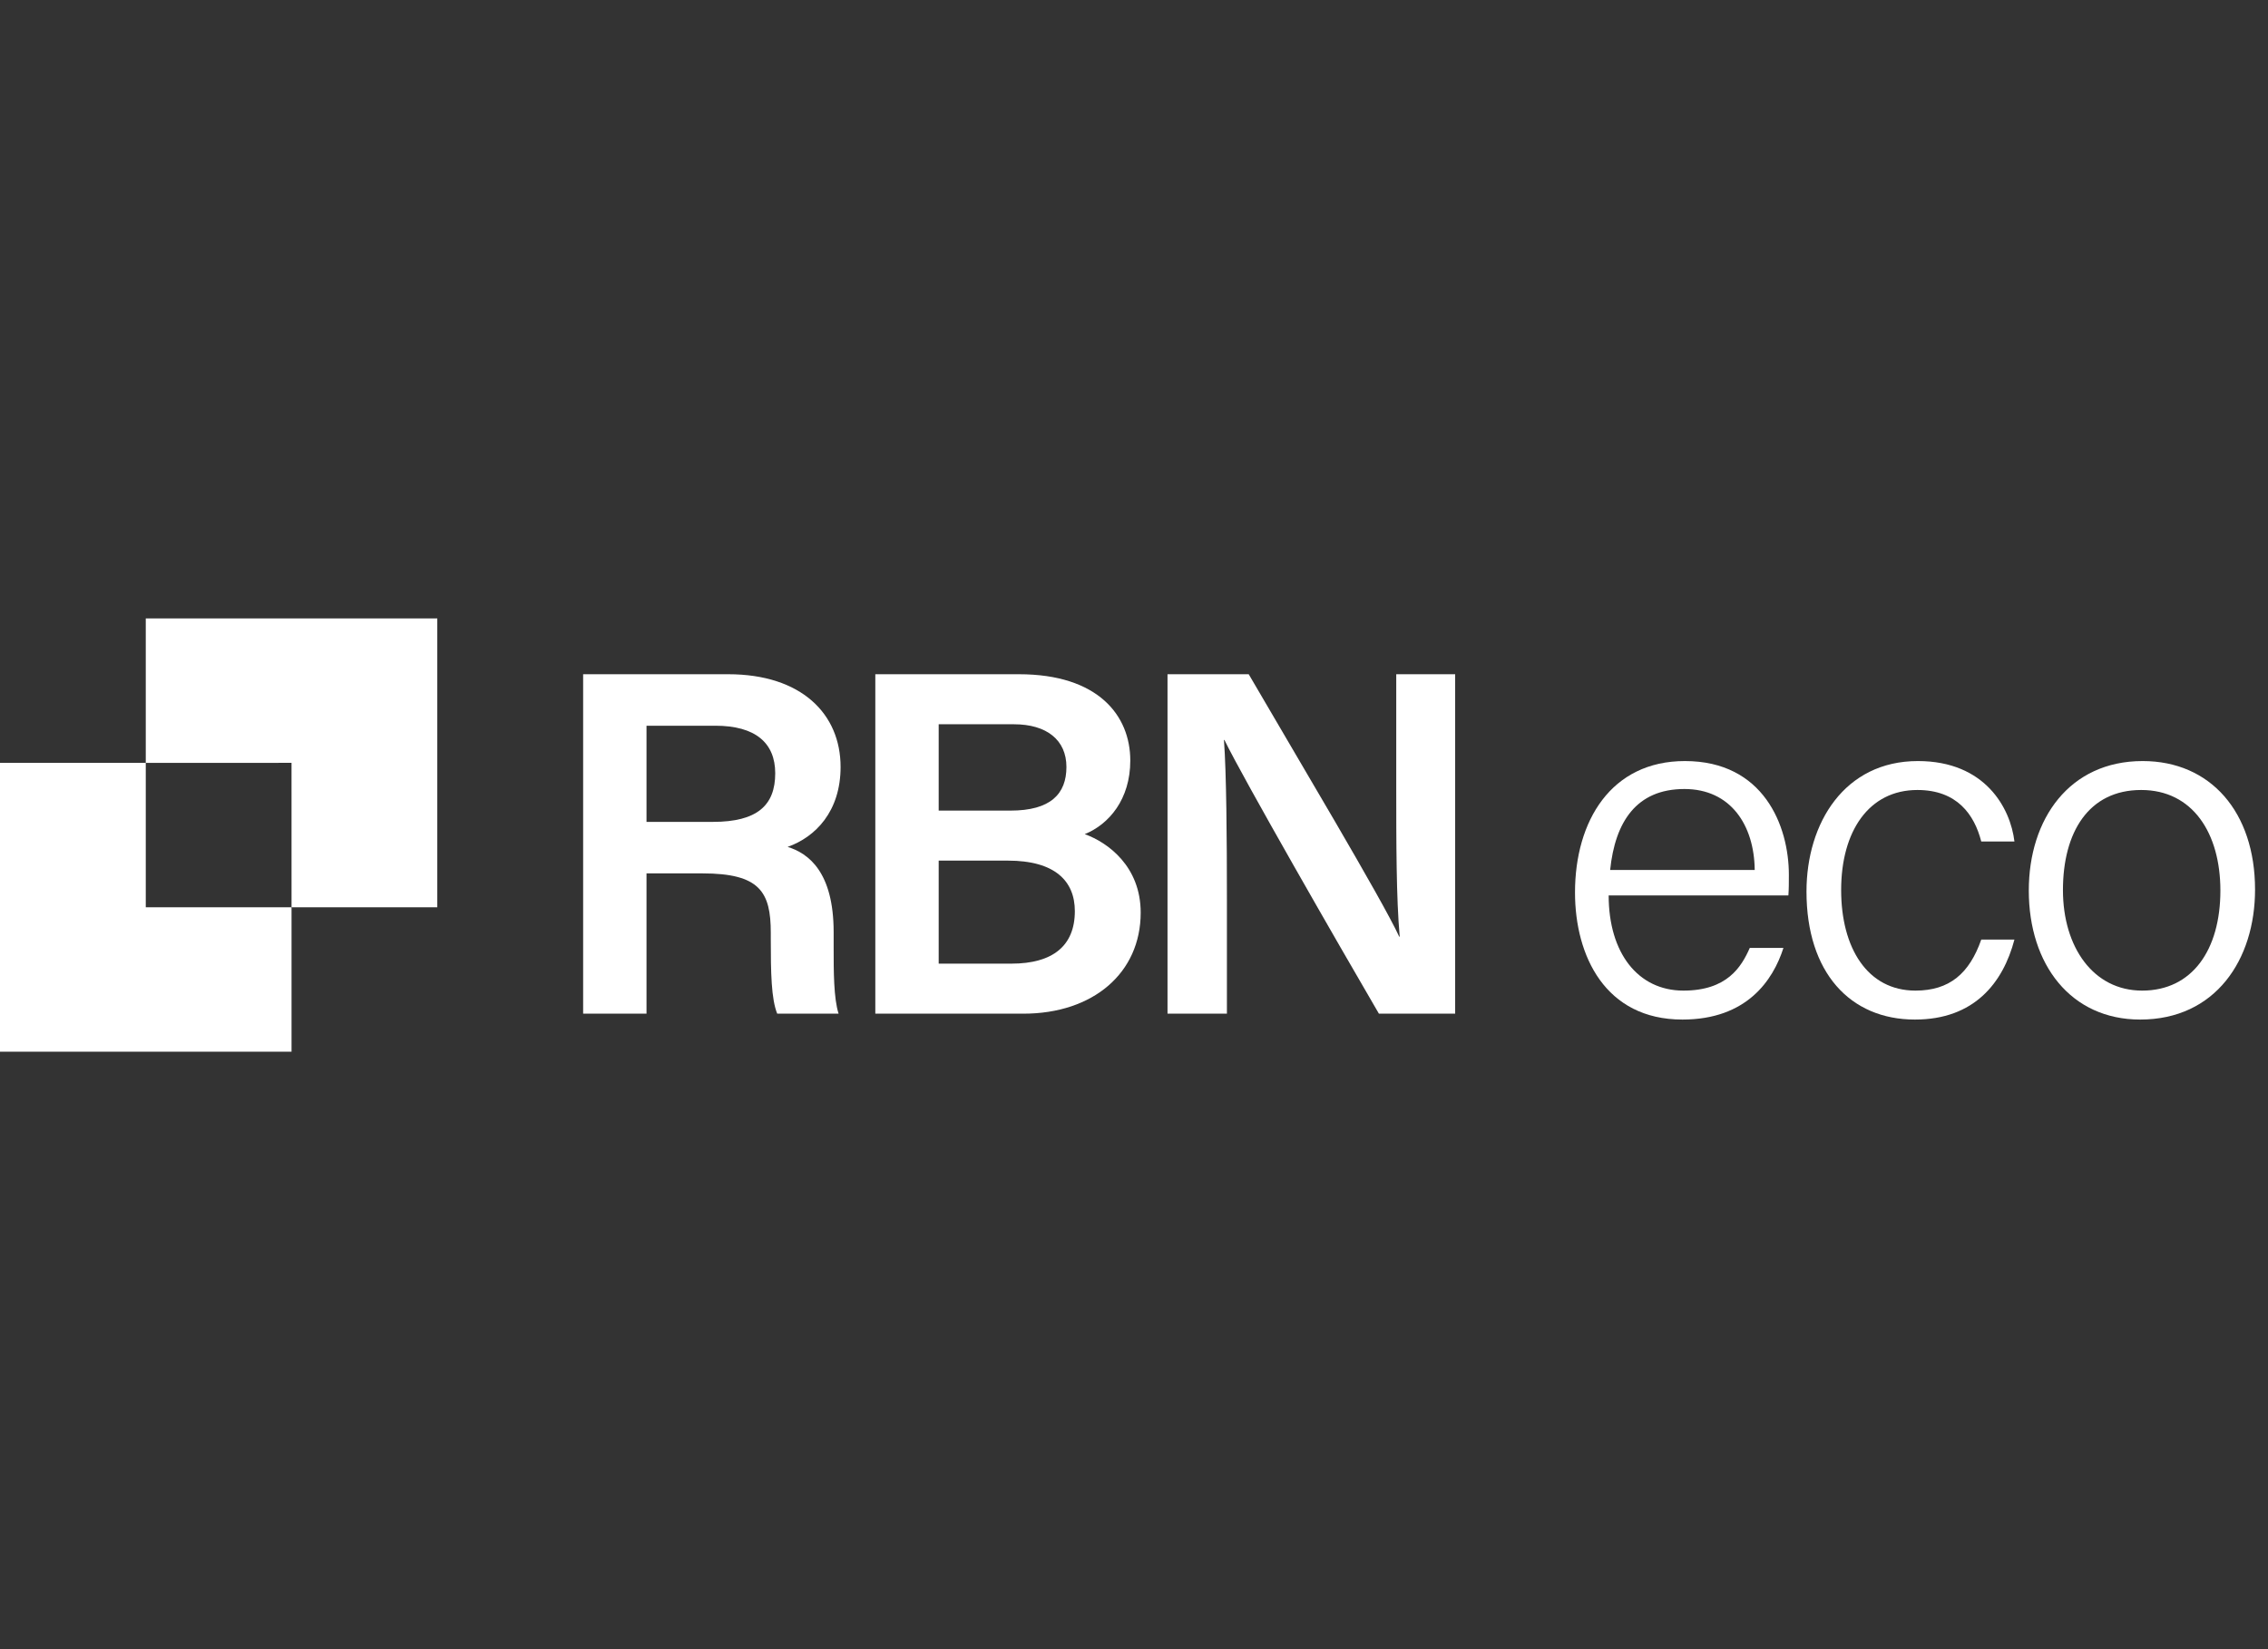
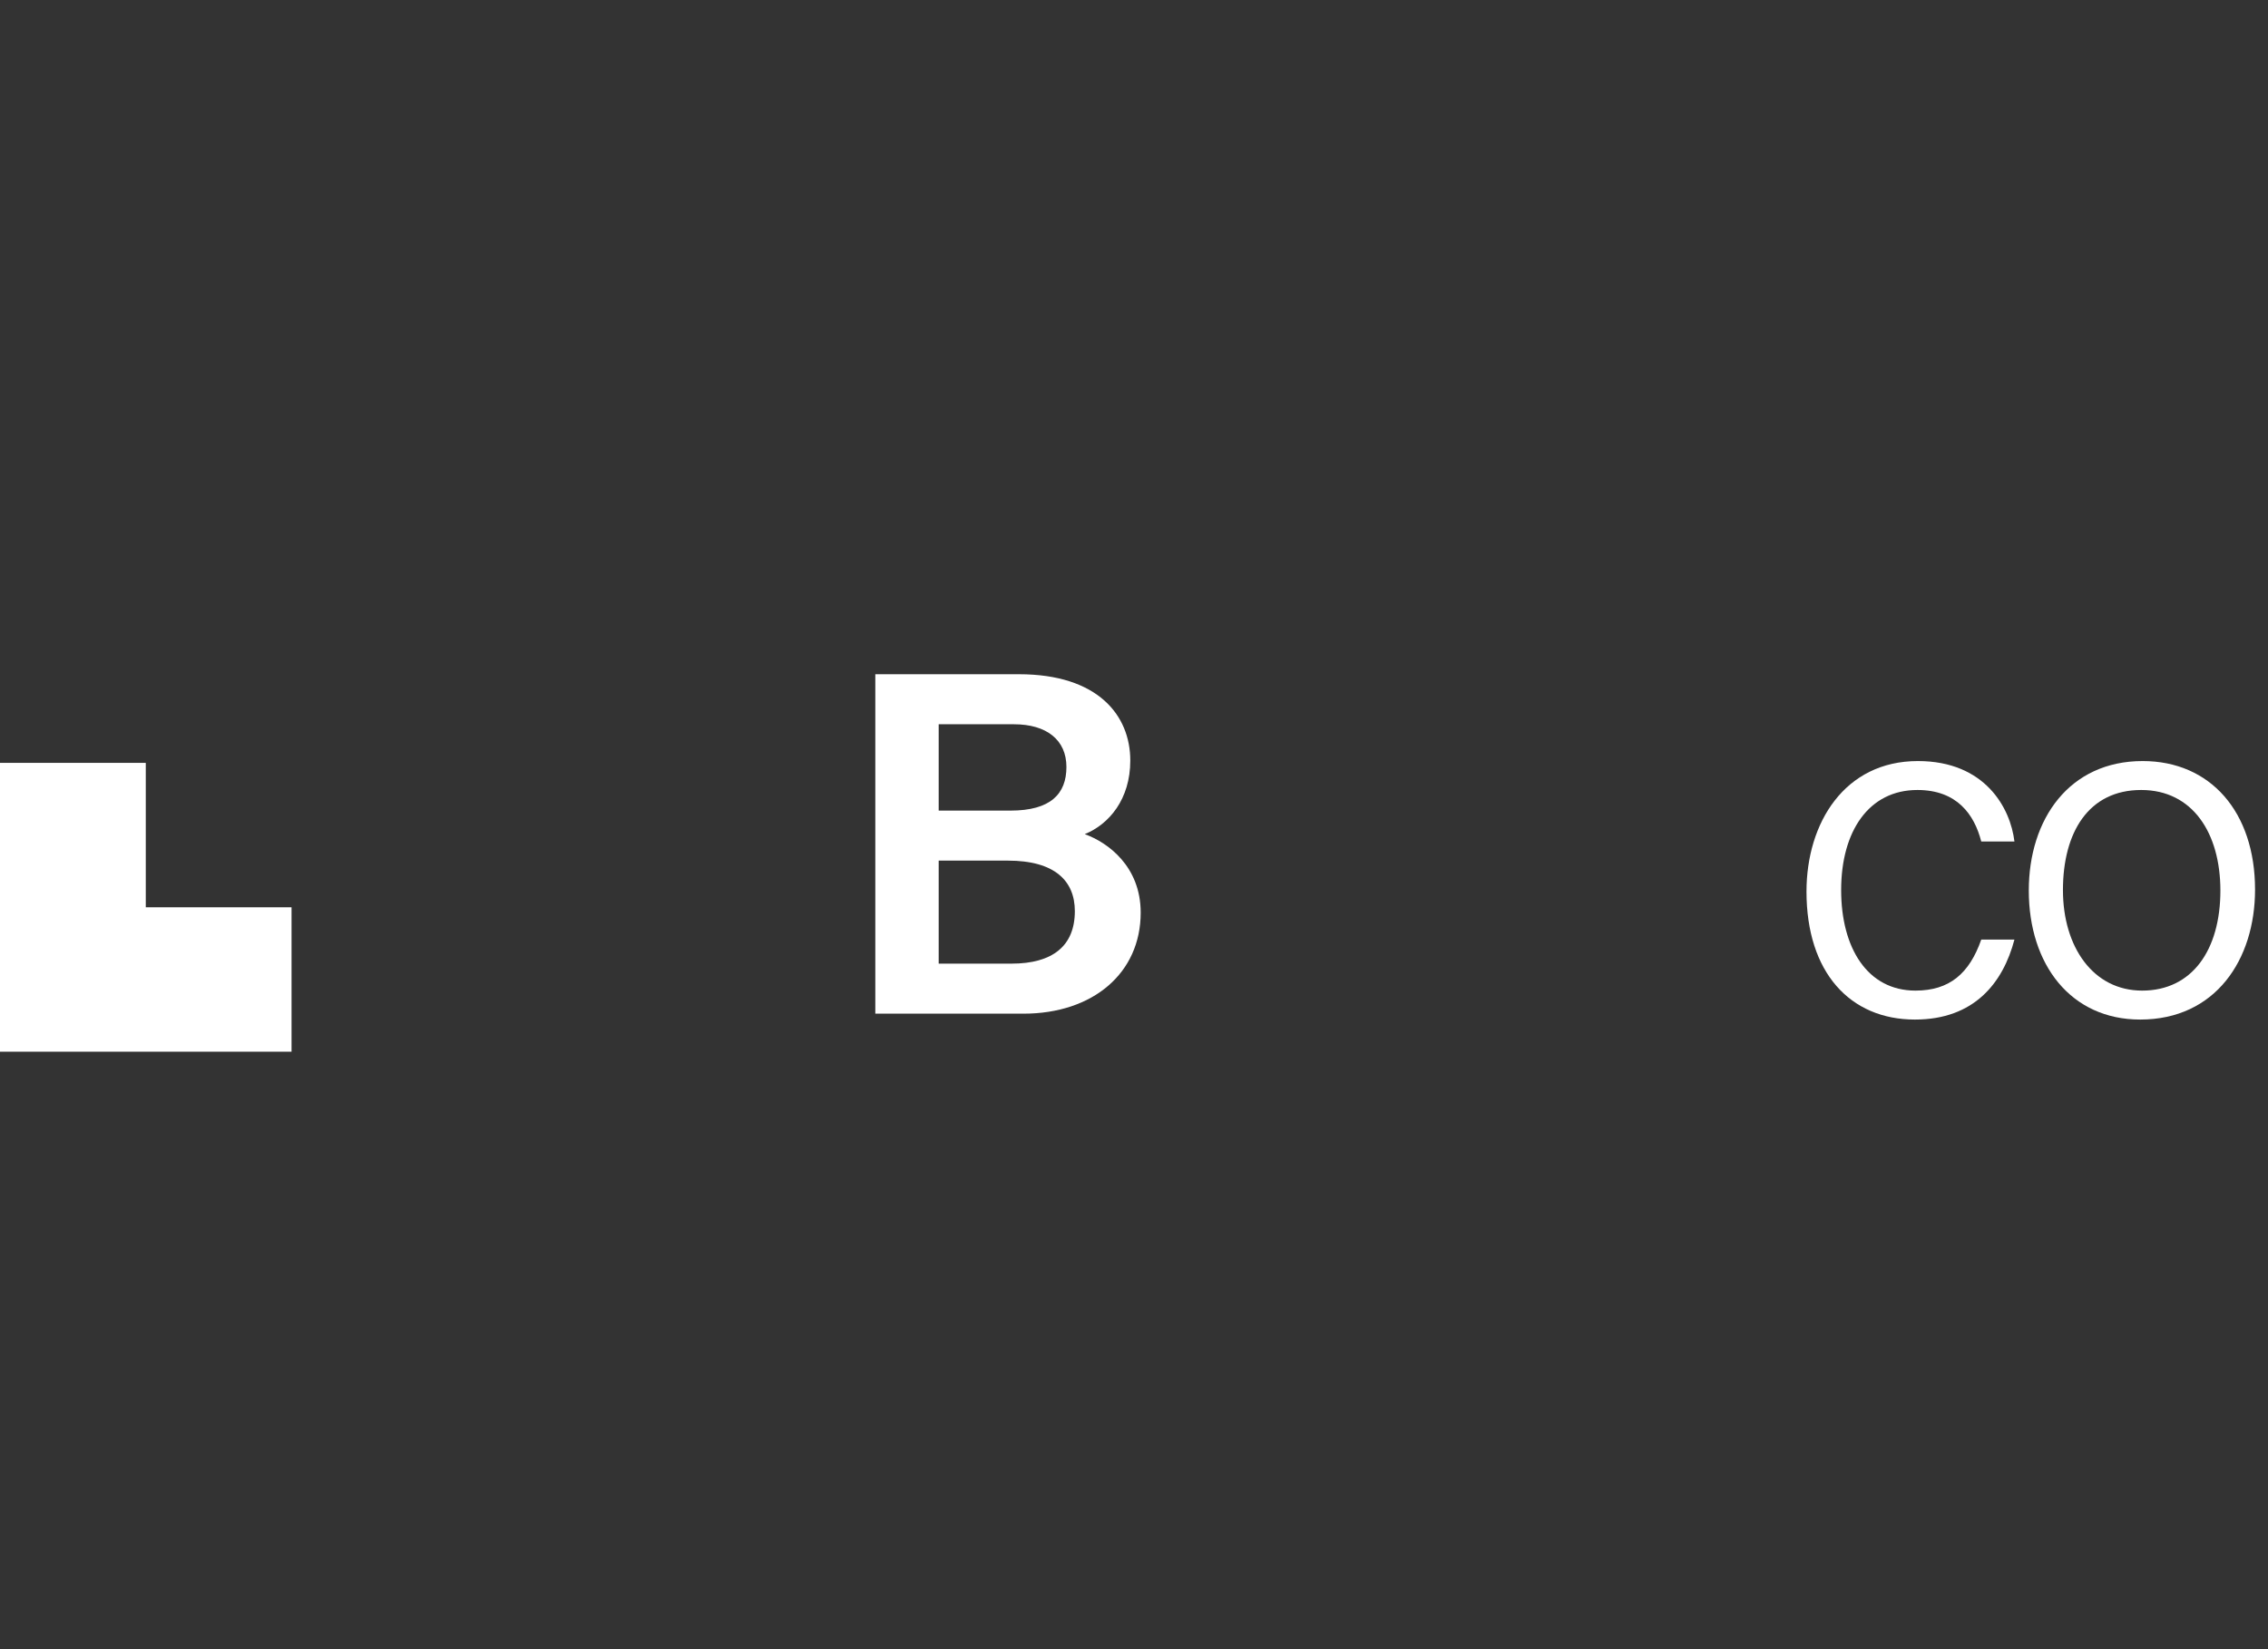
<svg xmlns="http://www.w3.org/2000/svg" width="121" height="88" viewBox="0 0 121 88" fill="none">
  <rect x="0" y="0" width="121" height="88" fill="#333333" stroke="none" />
  <path d="M15.554 48.413V56.119L0 56.119L2.6483e-06 40.707H7.777V48.413H15.554Z" fill="white" />
-   <path d="M23.33 48.413L15.554 48.413L15.553 40.706L7.777 40.707L7.777 33L23.33 33V48.413Z" fill="white" />
-   <path d="M37.477 46.604H34.492V54.09H31.111V35.977H38.85C42.759 35.977 44.846 38.097 44.846 40.924C44.846 43.306 43.499 44.667 42.02 45.191C43.129 45.531 44.476 46.525 44.476 49.745V50.582C44.476 51.812 44.476 53.278 44.74 54.09H41.465C41.148 53.304 41.122 51.917 41.122 50.085V49.771C41.122 47.598 40.541 46.604 37.477 46.604ZM34.492 38.725V43.856H38.031C40.408 43.856 41.359 42.966 41.359 41.264C41.359 39.642 40.303 38.725 38.163 38.725H34.492Z" fill="white" />
  <path d="M46.699 54.09V35.977H54.359C58.585 35.977 60.302 38.176 60.302 40.584C60.302 42.652 59.166 43.986 57.872 44.51C59.113 44.955 60.857 46.237 60.857 48.698C60.857 51.917 58.321 54.09 54.597 54.09H46.699ZM50.08 43.254H53.91C56.05 43.254 56.895 42.364 56.895 40.924C56.895 39.485 55.838 38.647 54.095 38.647H50.08V43.254ZM50.08 45.923V51.42H53.963C56.155 51.42 57.344 50.477 57.344 48.619C57.344 46.996 56.261 45.923 53.778 45.923H50.08Z" fill="white" />
-   <path d="M65.457 54.09H62.288V35.977H66.62C69.023 40.113 73.751 48.017 74.649 49.98H74.676C74.491 47.939 74.491 44.903 74.491 41.945V35.977H77.634V54.09H73.566C71.427 50.425 66.329 41.552 65.325 39.485H65.299C65.431 41.238 65.457 44.719 65.457 47.991V54.09Z" fill="white" />
-   <path d="M95.412 47.782H85.824C85.824 50.844 87.382 52.859 89.812 52.859C92.136 52.859 92.903 51.603 93.352 50.582H95.148C94.593 52.31 93.193 54.404 89.759 54.404C85.639 54.404 84.028 51.001 84.028 47.625C84.028 43.803 85.956 40.61 89.891 40.61C94.091 40.61 95.438 44.065 95.438 46.682C95.438 47.075 95.438 47.441 95.412 47.782ZM85.903 46.421H93.616C93.589 44.013 92.321 42.102 89.865 42.102C87.303 42.102 86.167 43.856 85.903 46.421Z" fill="white" />
  <path d="M105.702 50.137H107.472C106.864 52.441 105.332 54.404 102.163 54.404C98.703 54.404 96.378 51.891 96.378 47.572C96.378 43.908 98.412 40.61 102.321 40.61C105.913 40.61 107.261 43.123 107.472 44.903H105.702C105.332 43.463 104.408 42.154 102.295 42.154C99.706 42.154 98.227 44.353 98.227 47.494C98.227 50.582 99.627 52.859 102.189 52.859C104.012 52.859 105.068 51.943 105.702 50.137Z" fill="white" />
  <path d="M114.313 40.61C117.932 40.61 120.309 43.332 120.309 47.468C120.309 51.21 118.196 54.404 114.181 54.404C110.483 54.404 108.238 51.472 108.238 47.52C108.238 43.699 110.404 40.61 114.313 40.61ZM114.234 42.154C111.434 42.154 110.06 44.405 110.06 47.494C110.06 50.53 111.672 52.859 114.287 52.859C116.955 52.859 118.46 50.687 118.46 47.52C118.46 44.458 116.981 42.154 114.234 42.154Z" fill="white" />
</svg>